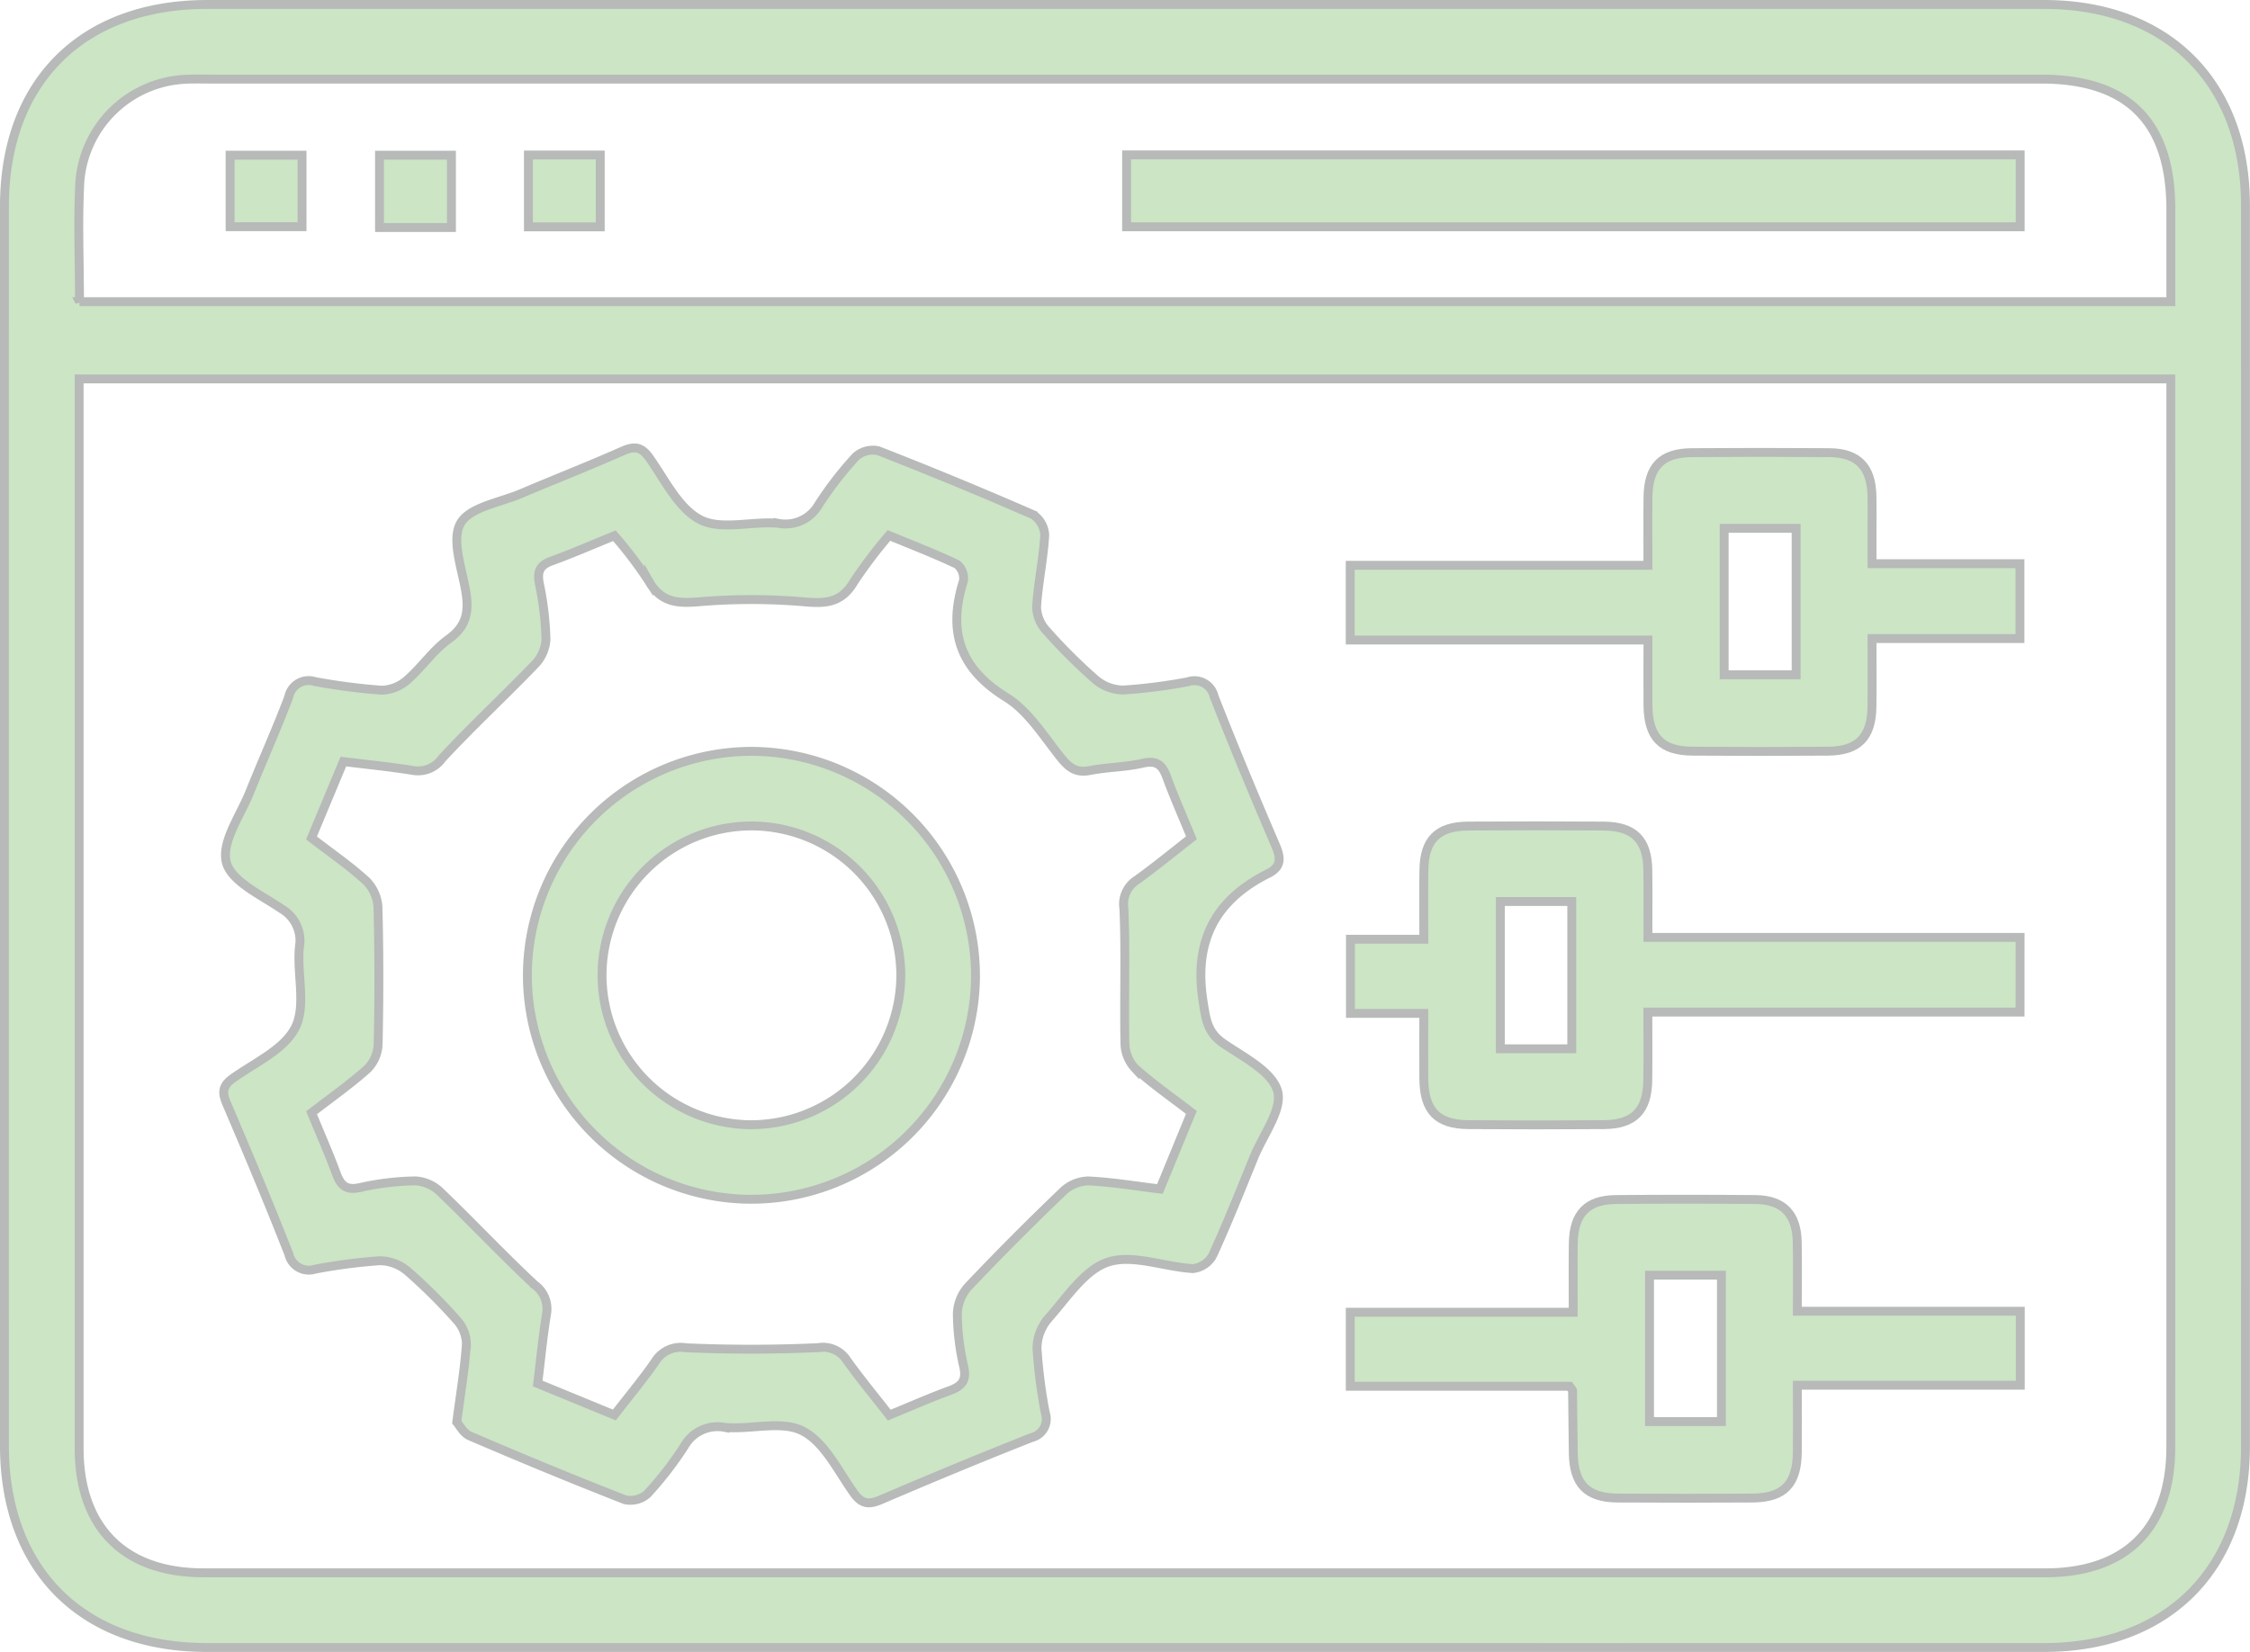
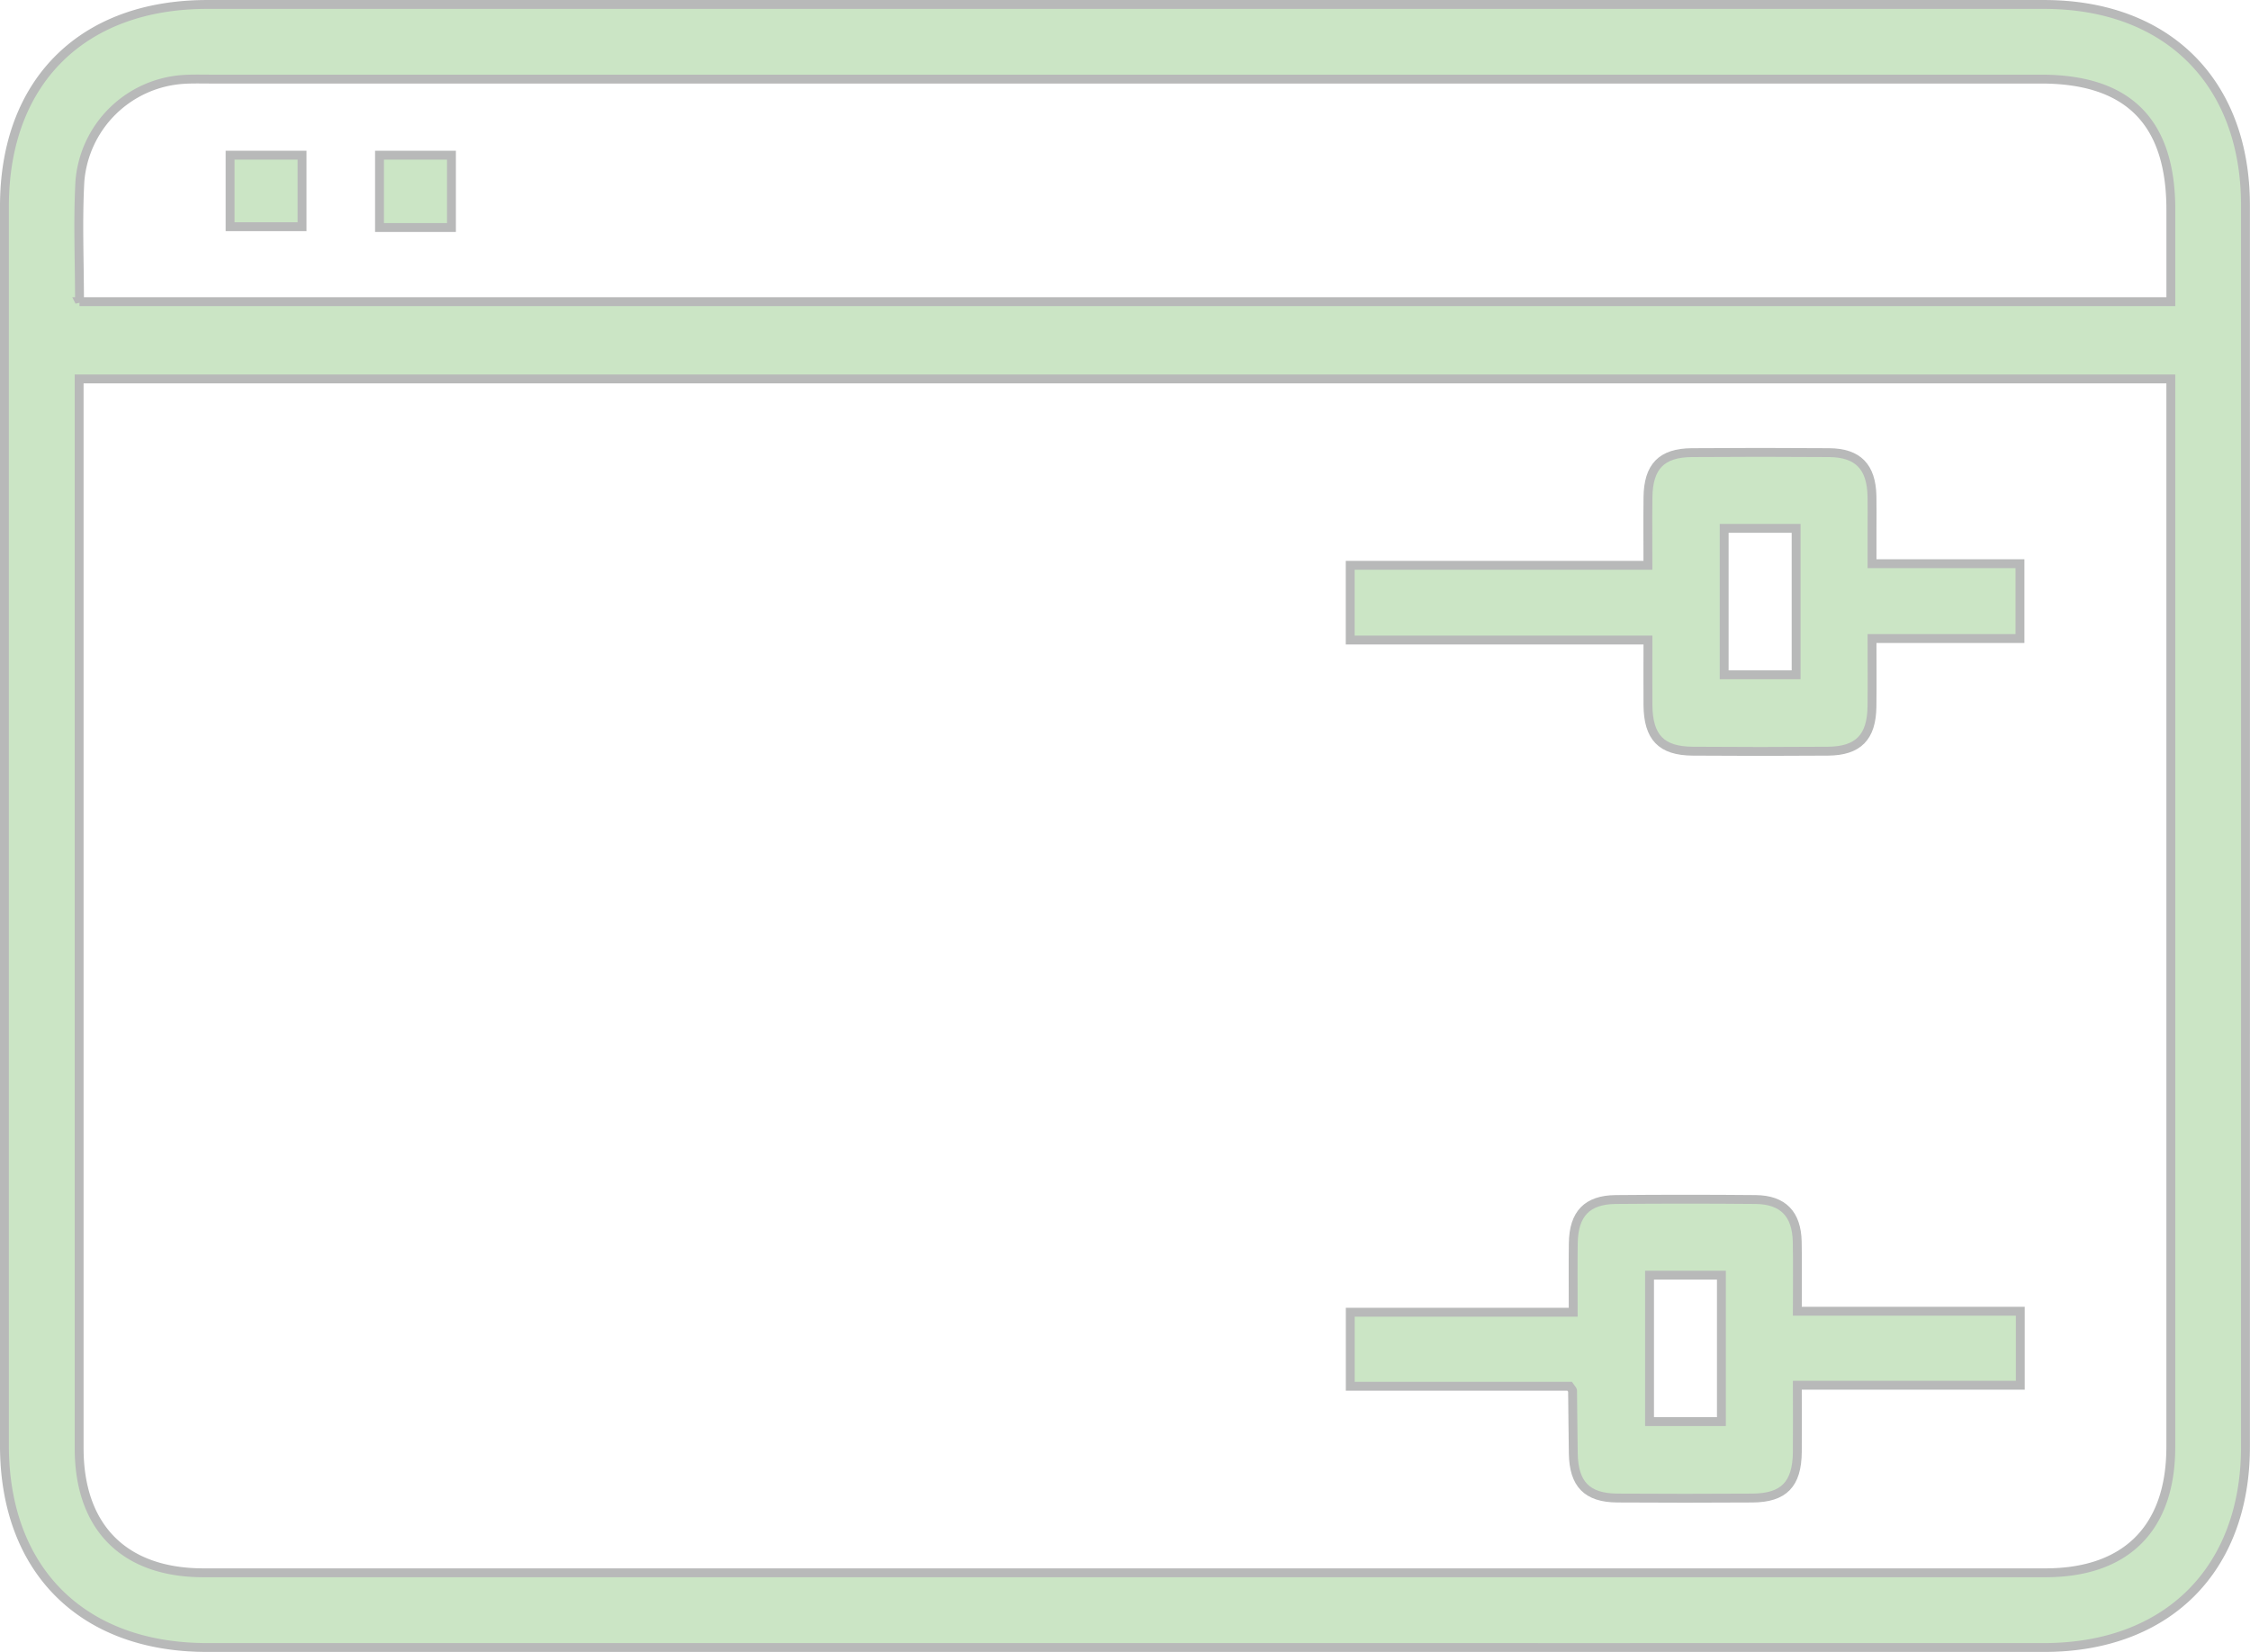
<svg xmlns="http://www.w3.org/2000/svg" width="253.293" height="186.014" viewBox="0 0 253.293 186.014">
  <g id="Custom_Dev" data-name="Custom Dev" transform="translate(447.75 -233.25)" opacity="0.3">
    <path id="Path_46178" data-name="Path 46178" d="M-321.18,418.763q-51.636,0-103.271,0c-14.048,0-22.8-8.731-22.8-22.75q-.005-69.766,0-139.533c0-14.013,8.75-22.727,22.814-22.728q103.4,0,206.8,0c13.871,0,22.668,8.771,22.67,22.612q.008,69.9,0,139.8c0,13.832-8.808,22.6-22.686,22.6Q-269.414,418.768-321.18,418.763Zm-117.66-142.844v2.93q0,58.737,0,117.473c0,8.931,5.079,14.028,13.991,14.029q103.675.006,207.351,0c9.106,0,14.125-5.032,14.126-14.159q.005-58.737,0-117.473v-2.8Zm.038-8.7h235.434c0-3.563,0-6.963,0-10.363,0-9.882-4.794-14.7-14.623-14.7q-103.1,0-206.2,0c-.963,0-1.929-.029-2.889.034a12.5,12.5,0,0,0-11.677,11.486C-439,258.12-438.8,262.584-438.8,267.223Z" transform="translate(0 0)" fill="#4fa83d" stroke="#121315" stroke-width="1" />
-     <path id="Path_46179" data-name="Path 46179" d="M-385.79,414.7c.447-3.437.91-6.119,1.081-8.82a4.084,4.084,0,0,0-1.061-2.646,60.68,60.68,0,0,0-5.578-5.541,4.92,4.92,0,0,0-3.1-1.164,63.842,63.842,0,0,0-7.282.947,2.3,2.3,0,0,1-2.957-1.668c-2.231-5.7-4.6-11.343-7.007-16.968-.538-1.257-.484-2,.692-2.845,2.491-1.778,5.789-3.25,7.033-5.717,1.233-2.447.184-5.977.457-9a4.156,4.156,0,0,0-1.992-4.365c-2.3-1.566-5.7-3.112-6.232-5.261-.569-2.288,1.606-5.288,2.667-7.944,1.427-3.571,3.018-7.08,4.368-10.68a2.28,2.28,0,0,1,2.928-1.718,69.042,69.042,0,0,0,7.543.977,4.519,4.519,0,0,0,2.858-1.148c1.646-1.43,2.906-3.346,4.658-4.6,2.067-1.476,2.313-3.17,1.929-5.423-.439-2.571-1.628-5.776-.581-7.625,1.032-1.823,4.435-2.331,6.827-3.348,3.781-1.608,7.611-3.1,11.366-4.766,1.331-.59,2.136-.565,3.05.724,1.768,2.492,3.286,5.724,5.758,6.993,2.356,1.209,5.812.125,8.752.4a4.3,4.3,0,0,0,4.567-2.107,39.823,39.823,0,0,1,4.173-5.391,2.887,2.887,0,0,1,2.527-.676q8.793,3.43,17.447,7.211a2.9,2.9,0,0,1,1.3,2.308c-.16,2.7-.746,5.376-.919,8.077a4.071,4.071,0,0,0,1.074,2.632,61.154,61.154,0,0,0,5.569,5.553,4.922,4.922,0,0,0,3.1,1.166,59.609,59.609,0,0,0,7.282-.93,2.272,2.272,0,0,1,2.957,1.646c2.2,5.616,4.519,11.186,6.9,16.726.615,1.43.737,2.445-.816,3.223-5.962,2.984-8.386,7.616-7.327,14.358.318,2.023.461,3.516,2.279,4.761,2.281,1.562,5.477,3.157,6.11,5.361.591,2.06-1.628,4.944-2.65,7.449-1.52,3.723-3,7.464-4.679,11.117a2.905,2.905,0,0,1-2.207,1.438c-3.223-.184-6.756-1.648-9.547-.732-2.67.876-4.658,4.035-6.745,6.37a5.219,5.219,0,0,0-1.253,3.316,58.256,58.256,0,0,0,.933,7.282,2.154,2.154,0,0,1-1.536,2.79c-5.693,2.242-11.343,4.594-16.967,7-1.348.577-2.147.519-3.055-.755-1.772-2.49-3.29-5.721-5.763-6.99-2.357-1.21-5.811-.131-8.752-.4a4.284,4.284,0,0,0-4.562,2.112,38.951,38.951,0,0,1-4.176,5.388,2.859,2.859,0,0,1-2.512.643c-5.862-2.287-11.678-4.7-17.46-7.181C-385.057,415.942-385.523,414.994-385.79,414.7Zm-16.354-65.775c2.223,1.716,4.327,3.156,6.185,4.865a4.563,4.563,0,0,1,1.3,2.947c.132,5.14.127,10.285.017,15.425a4.182,4.182,0,0,1-1.192,2.752c-1.994,1.784-4.2,3.331-6.3,4.955,1.011,2.466,1.967,4.625,2.779,6.837.5,1.355,1.108,1.938,2.7,1.578a29.851,29.851,0,0,1,6.244-.745,4.418,4.418,0,0,1,2.764,1.243c3.585,3.437,6.984,7.071,10.615,10.456a3.329,3.329,0,0,1,1.342,3.33c-.416,2.564-.664,5.154-.989,7.785l8.63,3.545c1.635-2.119,3.208-4,4.6-6.012a3.358,3.358,0,0,1,3.447-1.557c4.958.223,9.94.214,14.9-.014a3.2,3.2,0,0,1,3.242,1.453c1.512,2.106,3.168,4.109,4.755,6.145,2.44-1,4.6-1.954,6.812-2.764,1.363-.5,1.926-1.136,1.57-2.707a27.162,27.162,0,0,1-.717-5.983,4.816,4.816,0,0,1,1.232-3.016q5.215-5.5,10.7-10.746a4.26,4.26,0,0,1,2.806-1.153c2.676.125,5.337.576,8.067.907l3.543-8.619c-2.262-1.744-4.427-3.245-6.366-5a4.206,4.206,0,0,1-1.114-2.781c-.1-5.054.1-10.116-.116-15.162a3.216,3.216,0,0,1,1.466-3.237c2.1-1.516,4.109-3.166,6.135-4.743-1.008-2.458-1.962-4.617-2.775-6.829-.5-1.356-1.114-1.943-2.7-1.574-1.95.453-4,.443-5.975.828-1.543.3-2.352-.339-3.262-1.474-1.912-2.384-3.641-5.227-6.133-6.768-5.3-3.279-6.593-7.483-4.815-13.135a2.055,2.055,0,0,0-.725-1.846c-2.5-1.186-5.087-2.181-7.668-3.25a54.28,54.28,0,0,0-3.953,5.227c-1.317,2.25-3,2.478-5.429,2.263a70.1,70.1,0,0,0-12.013-.02c-2.5.21-4.287.048-5.643-2.337a47.013,47.013,0,0,0-3.865-5.1c-2.435.989-4.744,2-7.11,2.859-1.358.494-1.594,1.24-1.328,2.592a34.517,34.517,0,0,1,.735,6.248,4.421,4.421,0,0,1-1.235,2.777c-3.443,3.579-7.094,6.962-10.471,10.6a3.312,3.312,0,0,1-3.322,1.345c-2.564-.411-5.154-.666-7.783-.992Z" transform="translate(-10.539 -21.319)" fill="#4fa83d" stroke="#121315" stroke-width="1" />
    <path id="Path_46180" data-name="Path 46180" d="M-231.074,326.855v-8.416h33.516c0-2.662-.024-5.157.006-7.653.041-3.466,1.523-5.007,4.925-5.033q7.742-.059,15.486,0c3.239.029,4.735,1.6,4.807,4.892.027,1.224.006,2.45.006,3.675v3.934h16.655v8.431H-172.33c0,2.672.026,5.168-.006,7.665-.045,3.447-1.545,4.992-4.95,5.018q-7.612.059-15.224,0c-3.543-.023-5.01-1.556-5.044-5.185-.022-2.352,0-4.7,0-7.331Zm42.1-12.58v16.49h8.1v-16.49Z" transform="translate(-64.678 -21.534)" fill="#4fa83d" stroke="#121315" stroke-width="1" />
-     <path id="Path_46181" data-name="Path 46181" d="M-155.652,386.7h-41.9c0,2.661.026,5.158-.006,7.654-.045,3.447-1.545,4.993-4.949,5.019q-7.612.059-15.224,0c-3.543-.023-5.01-1.556-5.044-5.185-.022-2.352,0-4.7,0-7.341h-8.258V378.5h8.258c0-2.777-.027-5.276.007-7.775.046-3.43,1.549-4.95,4.984-4.974q7.612-.053,15.224,0c3.441.022,4.955,1.54,5.006,4.958.036,2.436.007,4.873.007,7.579h41.9Zm-58.505-12.449v16.58h8.038v-16.58Z" transform="translate(-64.691 -39.486)" fill="#4fa83d" stroke="#121315" stroke-width="1" />
    <path id="Path_46182" data-name="Path 46182" d="M-205.967,438.449c0-2.9-.029-5.345.008-7.785.05-3.3,1.55-4.88,4.78-4.91q7.874-.072,15.749,0c3.081.032,4.618,1.627,4.681,4.747.05,2.518.011,5.038.011,7.832h25.1v8.331h-25.1c0,2.686.019,5.1,0,7.52-.035,3.626-1.507,5.16-5.051,5.183q-7.612.049-15.224,0c-3.407-.027-4.89-1.568-4.946-5.02-.039-2.36-.05-4.721-.082-7.082,0-.069-.09-.137-.335-.485h-24.692v-8.331Zm8.592-4.18v16.49h8.09v-16.49Z" transform="translate(-64.679 -57.435)" fill="#4fa83d" stroke="#121315" stroke-width="1" />
-     <path id="Path_46183" data-name="Path 46183" d="M-266.993,257.925h100.6v8.093h-100.6Z" transform="translate(-53.932 -7.233)" fill="#4fa83d" stroke="#121315" stroke-width="1" />
    <path id="Path_46184" data-name="Path 46184" d="M-402.9,257.97v8.055H-411V257.97Z" transform="translate(-10.847 -7.247)" fill="#4fa83d" stroke="#121315" stroke-width="1" />
    <path id="Path_46185" data-name="Path 46185" d="M-378.9,266.117h-8.1v-8.145h8.1Z" transform="translate(-18.028 -7.247)" fill="#4fa83d" stroke="#121315" stroke-width="1" />
-     <path id="Path_46186" data-name="Path 46186" d="M-363.079,266.035v-8.092h8.085v8.092Z" transform="translate(-25.184 -7.239)" fill="#4fa83d" stroke="#121315" stroke-width="1" />
-     <path id="Path_46187" data-name="Path 46187" d="M-363.245,378.649a25.275,25.275,0,0,1,25.285-24.892,25.3,25.3,0,0,1,25.16,25.558,25.261,25.261,0,0,1-25.554,24.878A25.257,25.257,0,0,1-363.245,378.649Zm42.037.41a16.842,16.842,0,0,0-16.8-16.9,16.841,16.841,0,0,0-16.831,16.6A16.855,16.855,0,0,0-338.18,395.8,16.882,16.882,0,0,0-321.208,379.059Z" transform="translate(-25.134 -35.905)" fill="#4fa83d" stroke="#121315" stroke-width="1" />
  </g>
</svg>